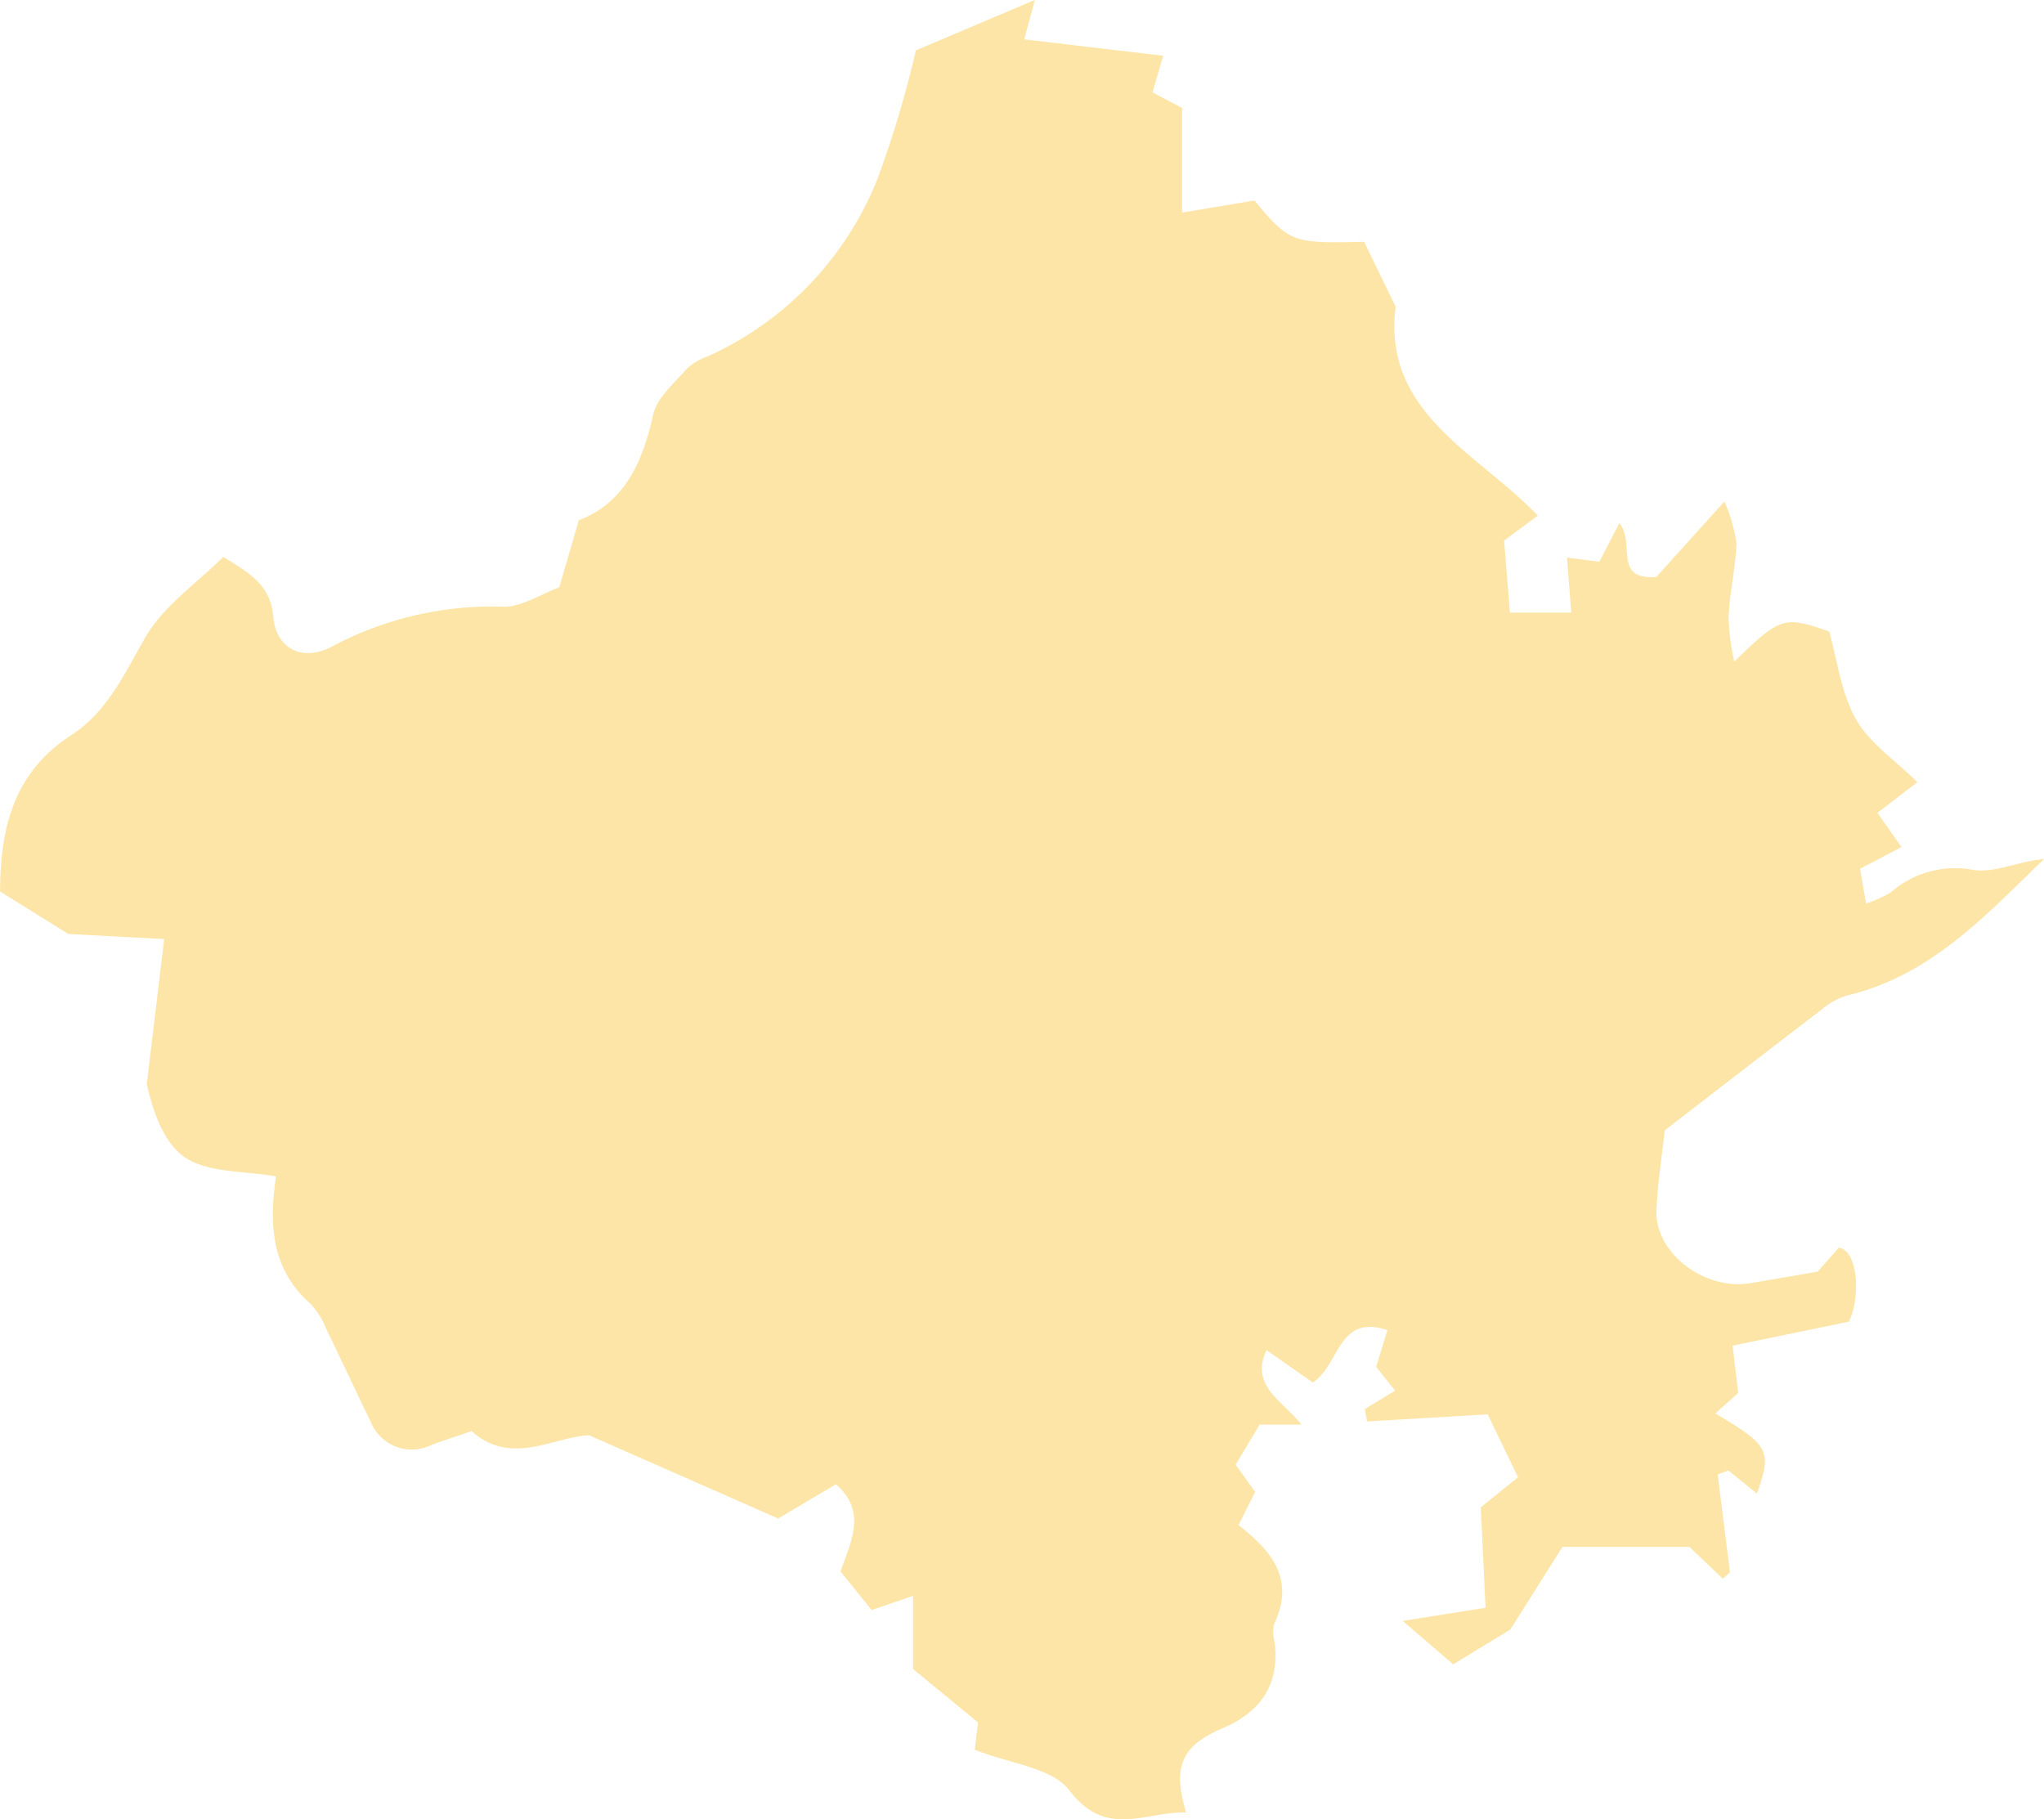
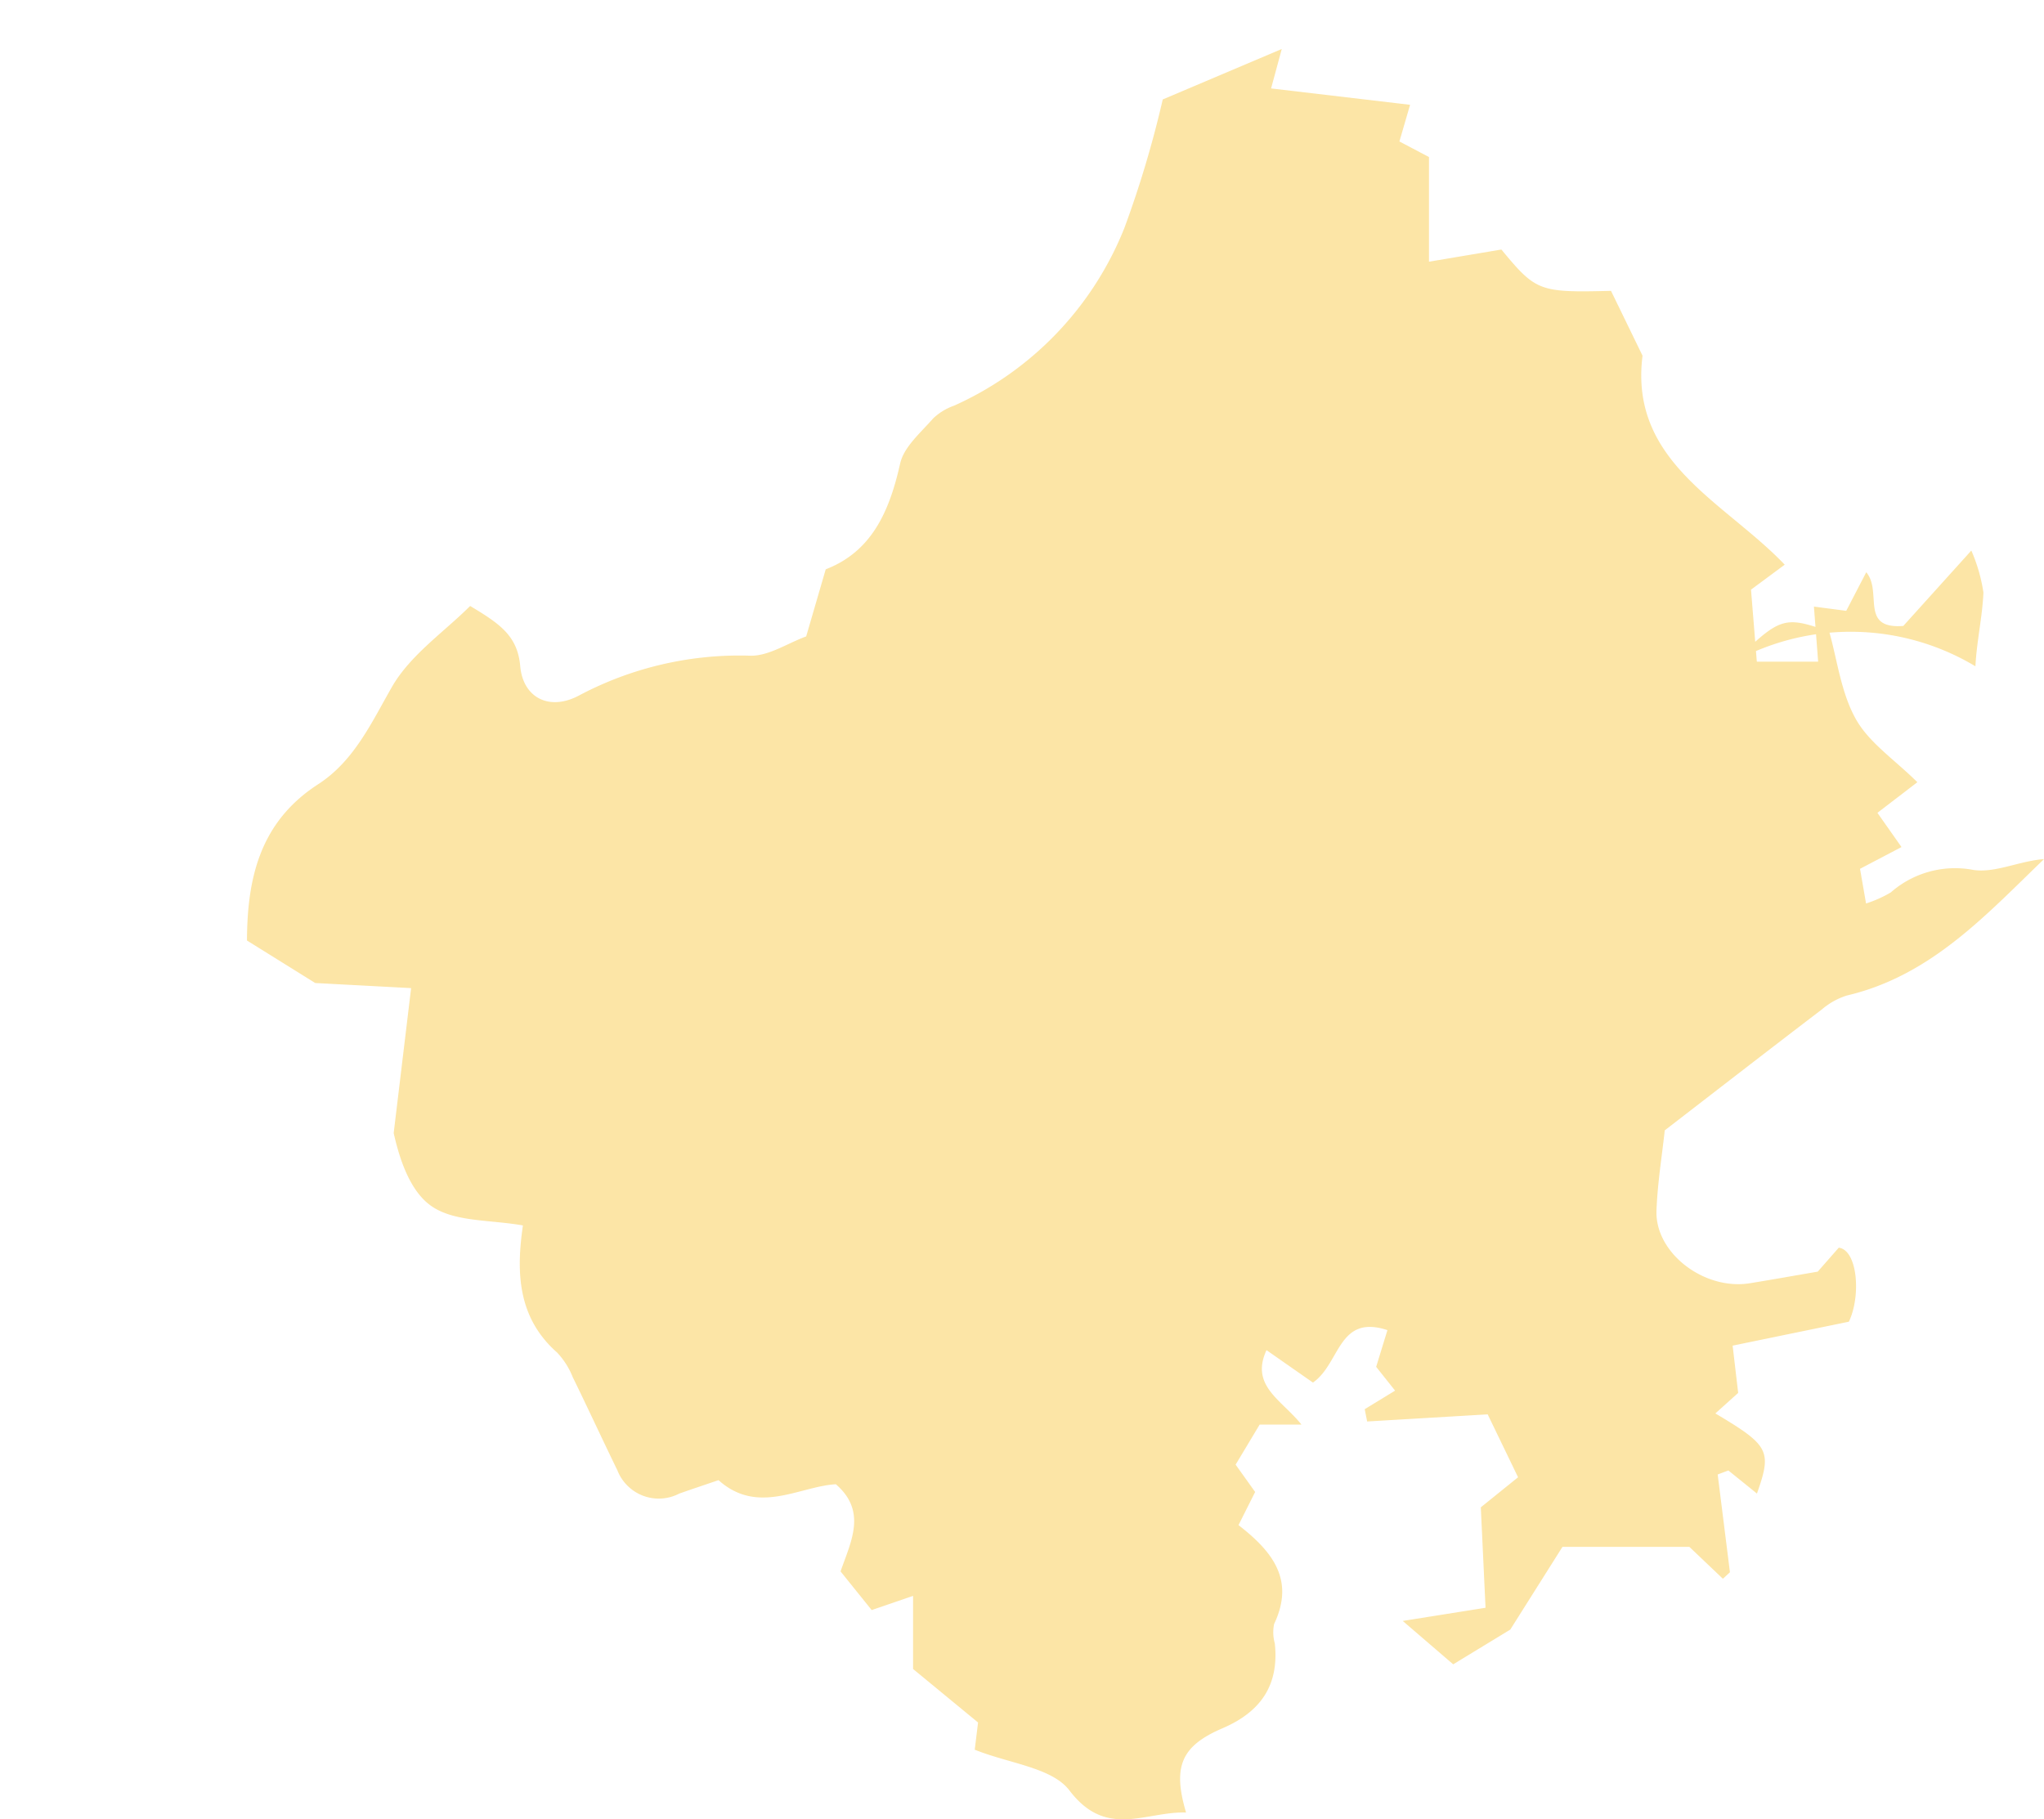
<svg xmlns="http://www.w3.org/2000/svg" width="120.203" height="107" viewBox="0 0 120.203 107">
  <g transform="translate(-6.463 -527)">
-     <path d="M222.437,1150.834c2.708-2.626,2.922-2.706,5.583-1.768.472,1.655.691,3.579,1.563,5.139.78,1.4,2.28,2.391,3.623,3.722l-2.349,1.8,1.416,2.014-2.439,1.279.354,2.039a7.044,7.044,0,0,0,1.453-.649,5.728,5.728,0,0,1,4.843-1.327c1.279.205,2.707-.524,4.169-.634-3.44,3.314-6.669,6.867-11.589,8.022a4.152,4.152,0,0,0-1.466.813c-3.074,2.344-6.129,4.713-9.248,7.119-.161,1.494-.426,3.1-.486,4.719-.092,2.491,2.8,4.7,5.483,4.274,1.235-.2,2.466-.421,4-.684l1.237-1.409c1.109.145,1.317,2.843.594,4.353l-6.836,1.408.326,2.78-1.341,1.207c3.177,1.892,3.332,2.194,2.445,4.712l-1.68-1.357-.629.235.721,5.751-.414.383L219.8,1202.9h-7.466l-3.068,4.864-3.356,2.043-2.968-2.552,4.869-.775c-.089-1.887-.181-3.839-.278-5.907l2.191-1.768-1.787-3.7-7.088.419-.143-.723,1.786-1.091-1.113-1.4c.213-.694.424-1.382.663-2.159-2.912-.956-2.764,1.963-4.381,3.085l-2.731-1.908c-.968,2.1.876,2.909,2.057,4.378h-2.459l-1.414,2.357,1.148,1.607-.978,1.949c2.012,1.56,3.323,3.228,2.094,5.815a2.419,2.419,0,0,0,.041,1.145c.262,2.465-.839,4.031-3.085,4.993-2.423,1.039-2.932,2.253-2.134,4.951-2.378-.078-4.68,1.565-6.855-1.295-1.029-1.354-3.541-1.581-5.573-2.4l.195-1.6-3.821-3.147v-4.3l-2.434.835-1.831-2.274c.614-1.767,1.566-3.529-.276-5.126l-3.39,2.015-11.13-4.9c-2.137.121-4.589,1.835-6.9-.241-.851.291-1.585.533-2.313.792a2.611,2.611,0,0,1-3.633-1.366c-.888-1.822-1.735-3.663-2.627-5.483a4.554,4.554,0,0,0-.915-1.444c-2.307-2.033-2.426-4.676-2.015-7.479-1.905-.338-3.933-.2-5.3-1.083-1.313-.851-1.942-2.76-2.3-4.349l1.025-8.526-5.638-.3-4.015-2.5c.016-3.625.736-6.957,4.181-9.187,2.1-1.358,3.113-3.567,4.331-5.705,1.079-1.895,3.089-3.259,4.613-4.783,1.719,1.034,2.788,1.74,2.944,3.535.162,1.858,1.708,2.665,3.459,1.73a20.116,20.116,0,0,1,10.088-2.34c1.075.018,2.164-.729,3.269-1.134l1.15-3.947c2.711-1.044,3.75-3.418,4.376-6.219.22-.985,1.217-1.822,1.941-2.655a3.454,3.454,0,0,1,1.24-.754,19.268,19.268,0,0,0,10.012-10.462,61.816,61.816,0,0,0,2.25-7.544l7-2.968-.628,2.32,8.174.963-.628,2.156,1.739.916v6.155l4.258-.715c2.039,2.466,2.227,2.536,6.447,2.43l1.854,3.814c-.792,6.266,4.837,8.594,8.361,12.291l-1.982,1.469c.106,1.31.214,2.639.342,4.234h3.606c-.085-1.111-.157-2.041-.248-3.238l1.9.249,1.178-2.27c.97,1.16-.416,3.359,2.178,3.159l4-4.434a9.758,9.758,0,0,1,.712,2.468c-.063,1.45-.4,2.888-.47,4.339A14.252,14.252,0,0,0,222.437,1150.834Z" transform="translate(-113.987 -584.923)" fill="#fbdc88" opacity="0.75" />
+     <path d="M222.437,1150.834c2.708-2.626,2.922-2.706,5.583-1.768.472,1.655.691,3.579,1.563,5.139.78,1.4,2.28,2.391,3.623,3.722l-2.349,1.8,1.416,2.014-2.439,1.279.354,2.039a7.044,7.044,0,0,0,1.453-.649,5.728,5.728,0,0,1,4.843-1.327c1.279.205,2.707-.524,4.169-.634-3.44,3.314-6.669,6.867-11.589,8.022a4.152,4.152,0,0,0-1.466.813c-3.074,2.344-6.129,4.713-9.248,7.119-.161,1.494-.426,3.1-.486,4.719-.092,2.491,2.8,4.7,5.483,4.274,1.235-.2,2.466-.421,4-.684l1.237-1.409c1.109.145,1.317,2.843.594,4.353l-6.836,1.408.326,2.78-1.341,1.207c3.177,1.892,3.332,2.194,2.445,4.712l-1.68-1.357-.629.235.721,5.751-.414.383L219.8,1202.9h-7.466l-3.068,4.864-3.356,2.043-2.968-2.552,4.869-.775c-.089-1.887-.181-3.839-.278-5.907l2.191-1.768-1.787-3.7-7.088.419-.143-.723,1.786-1.091-1.113-1.4c.213-.694.424-1.382.663-2.159-2.912-.956-2.764,1.963-4.381,3.085l-2.731-1.908c-.968,2.1.876,2.909,2.057,4.378h-2.459l-1.414,2.357,1.148,1.607-.978,1.949c2.012,1.56,3.323,3.228,2.094,5.815a2.419,2.419,0,0,0,.041,1.145c.262,2.465-.839,4.031-3.085,4.993-2.423,1.039-2.932,2.253-2.134,4.951-2.378-.078-4.68,1.565-6.855-1.295-1.029-1.354-3.541-1.581-5.573-2.4l.195-1.6-3.821-3.147v-4.3l-2.434.835-1.831-2.274c.614-1.767,1.566-3.529-.276-5.126c-2.137.121-4.589,1.835-6.9-.241-.851.291-1.585.533-2.313.792a2.611,2.611,0,0,1-3.633-1.366c-.888-1.822-1.735-3.663-2.627-5.483a4.554,4.554,0,0,0-.915-1.444c-2.307-2.033-2.426-4.676-2.015-7.479-1.905-.338-3.933-.2-5.3-1.083-1.313-.851-1.942-2.76-2.3-4.349l1.025-8.526-5.638-.3-4.015-2.5c.016-3.625.736-6.957,4.181-9.187,2.1-1.358,3.113-3.567,4.331-5.705,1.079-1.895,3.089-3.259,4.613-4.783,1.719,1.034,2.788,1.74,2.944,3.535.162,1.858,1.708,2.665,3.459,1.73a20.116,20.116,0,0,1,10.088-2.34c1.075.018,2.164-.729,3.269-1.134l1.15-3.947c2.711-1.044,3.75-3.418,4.376-6.219.22-.985,1.217-1.822,1.941-2.655a3.454,3.454,0,0,1,1.24-.754,19.268,19.268,0,0,0,10.012-10.462,61.816,61.816,0,0,0,2.25-7.544l7-2.968-.628,2.32,8.174.963-.628,2.156,1.739.916v6.155l4.258-.715c2.039,2.466,2.227,2.536,6.447,2.43l1.854,3.814c-.792,6.266,4.837,8.594,8.361,12.291l-1.982,1.469c.106,1.31.214,2.639.342,4.234h3.606c-.085-1.111-.157-2.041-.248-3.238l1.9.249,1.178-2.27c.97,1.16-.416,3.359,2.178,3.159l4-4.434a9.758,9.758,0,0,1,.712,2.468c-.063,1.45-.4,2.888-.47,4.339A14.252,14.252,0,0,0,222.437,1150.834Z" transform="translate(-113.987 -584.923)" fill="#fbdc88" opacity="0.75" />
  </g>
</svg>